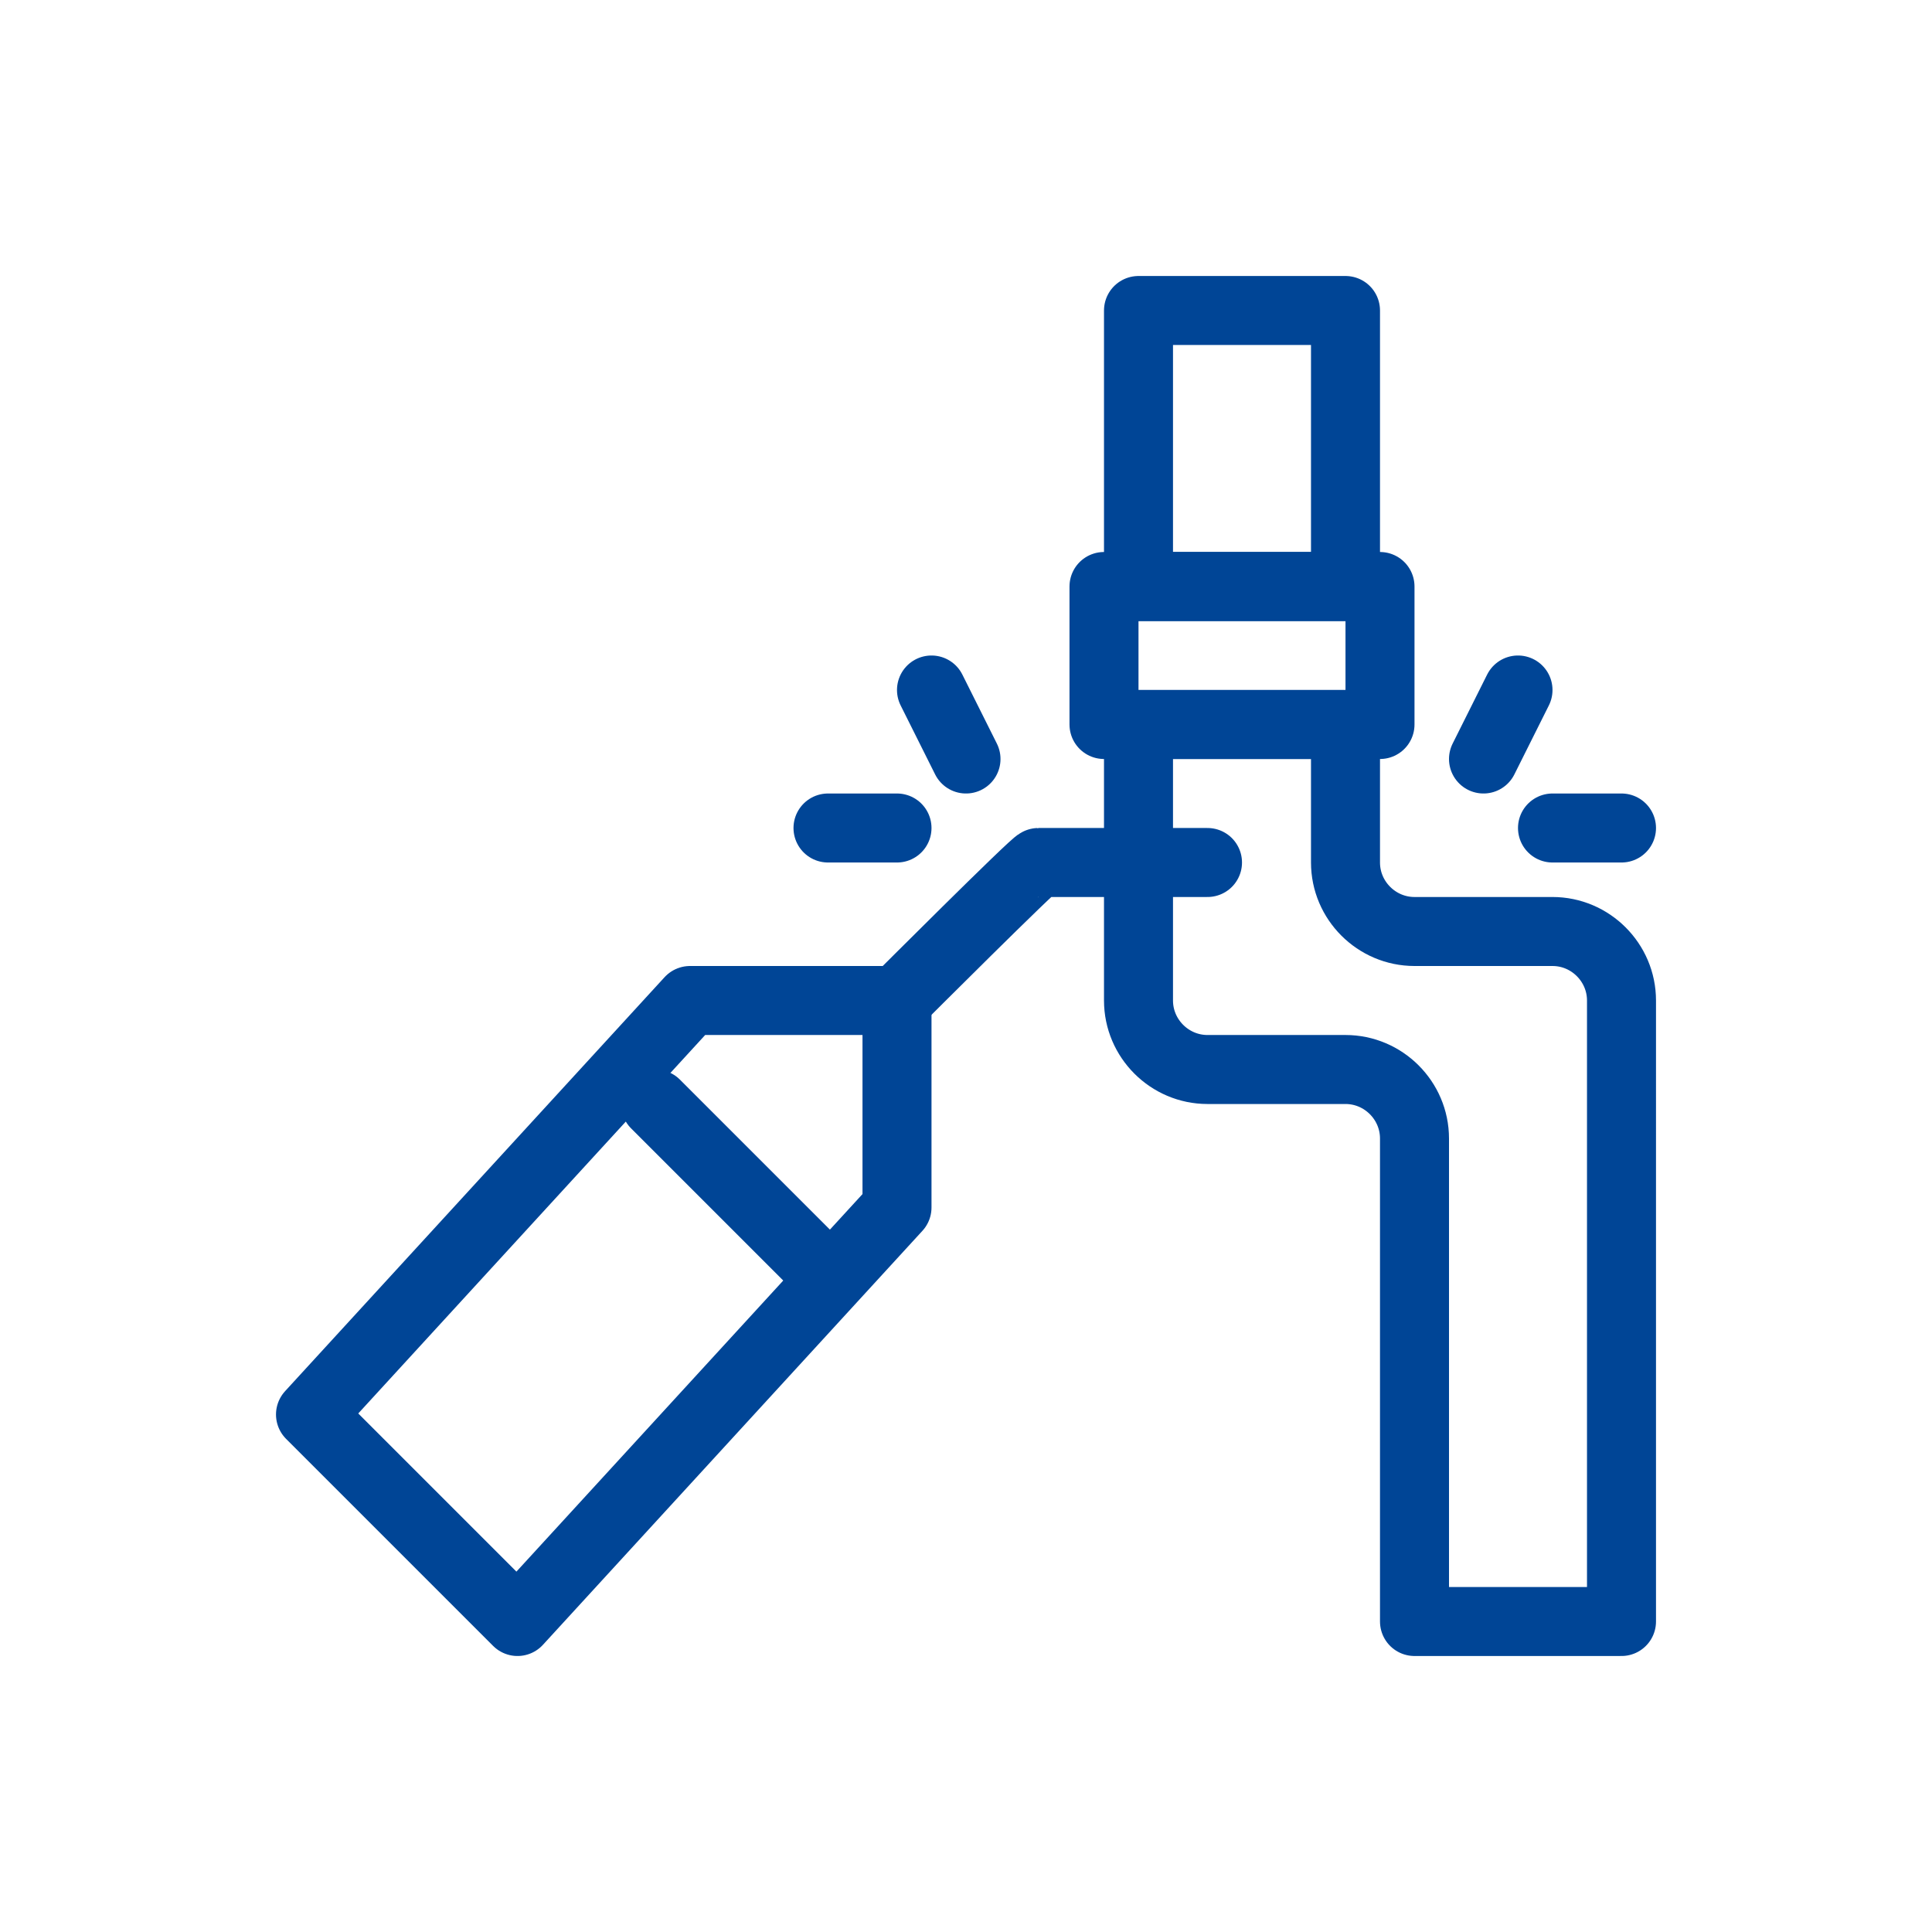
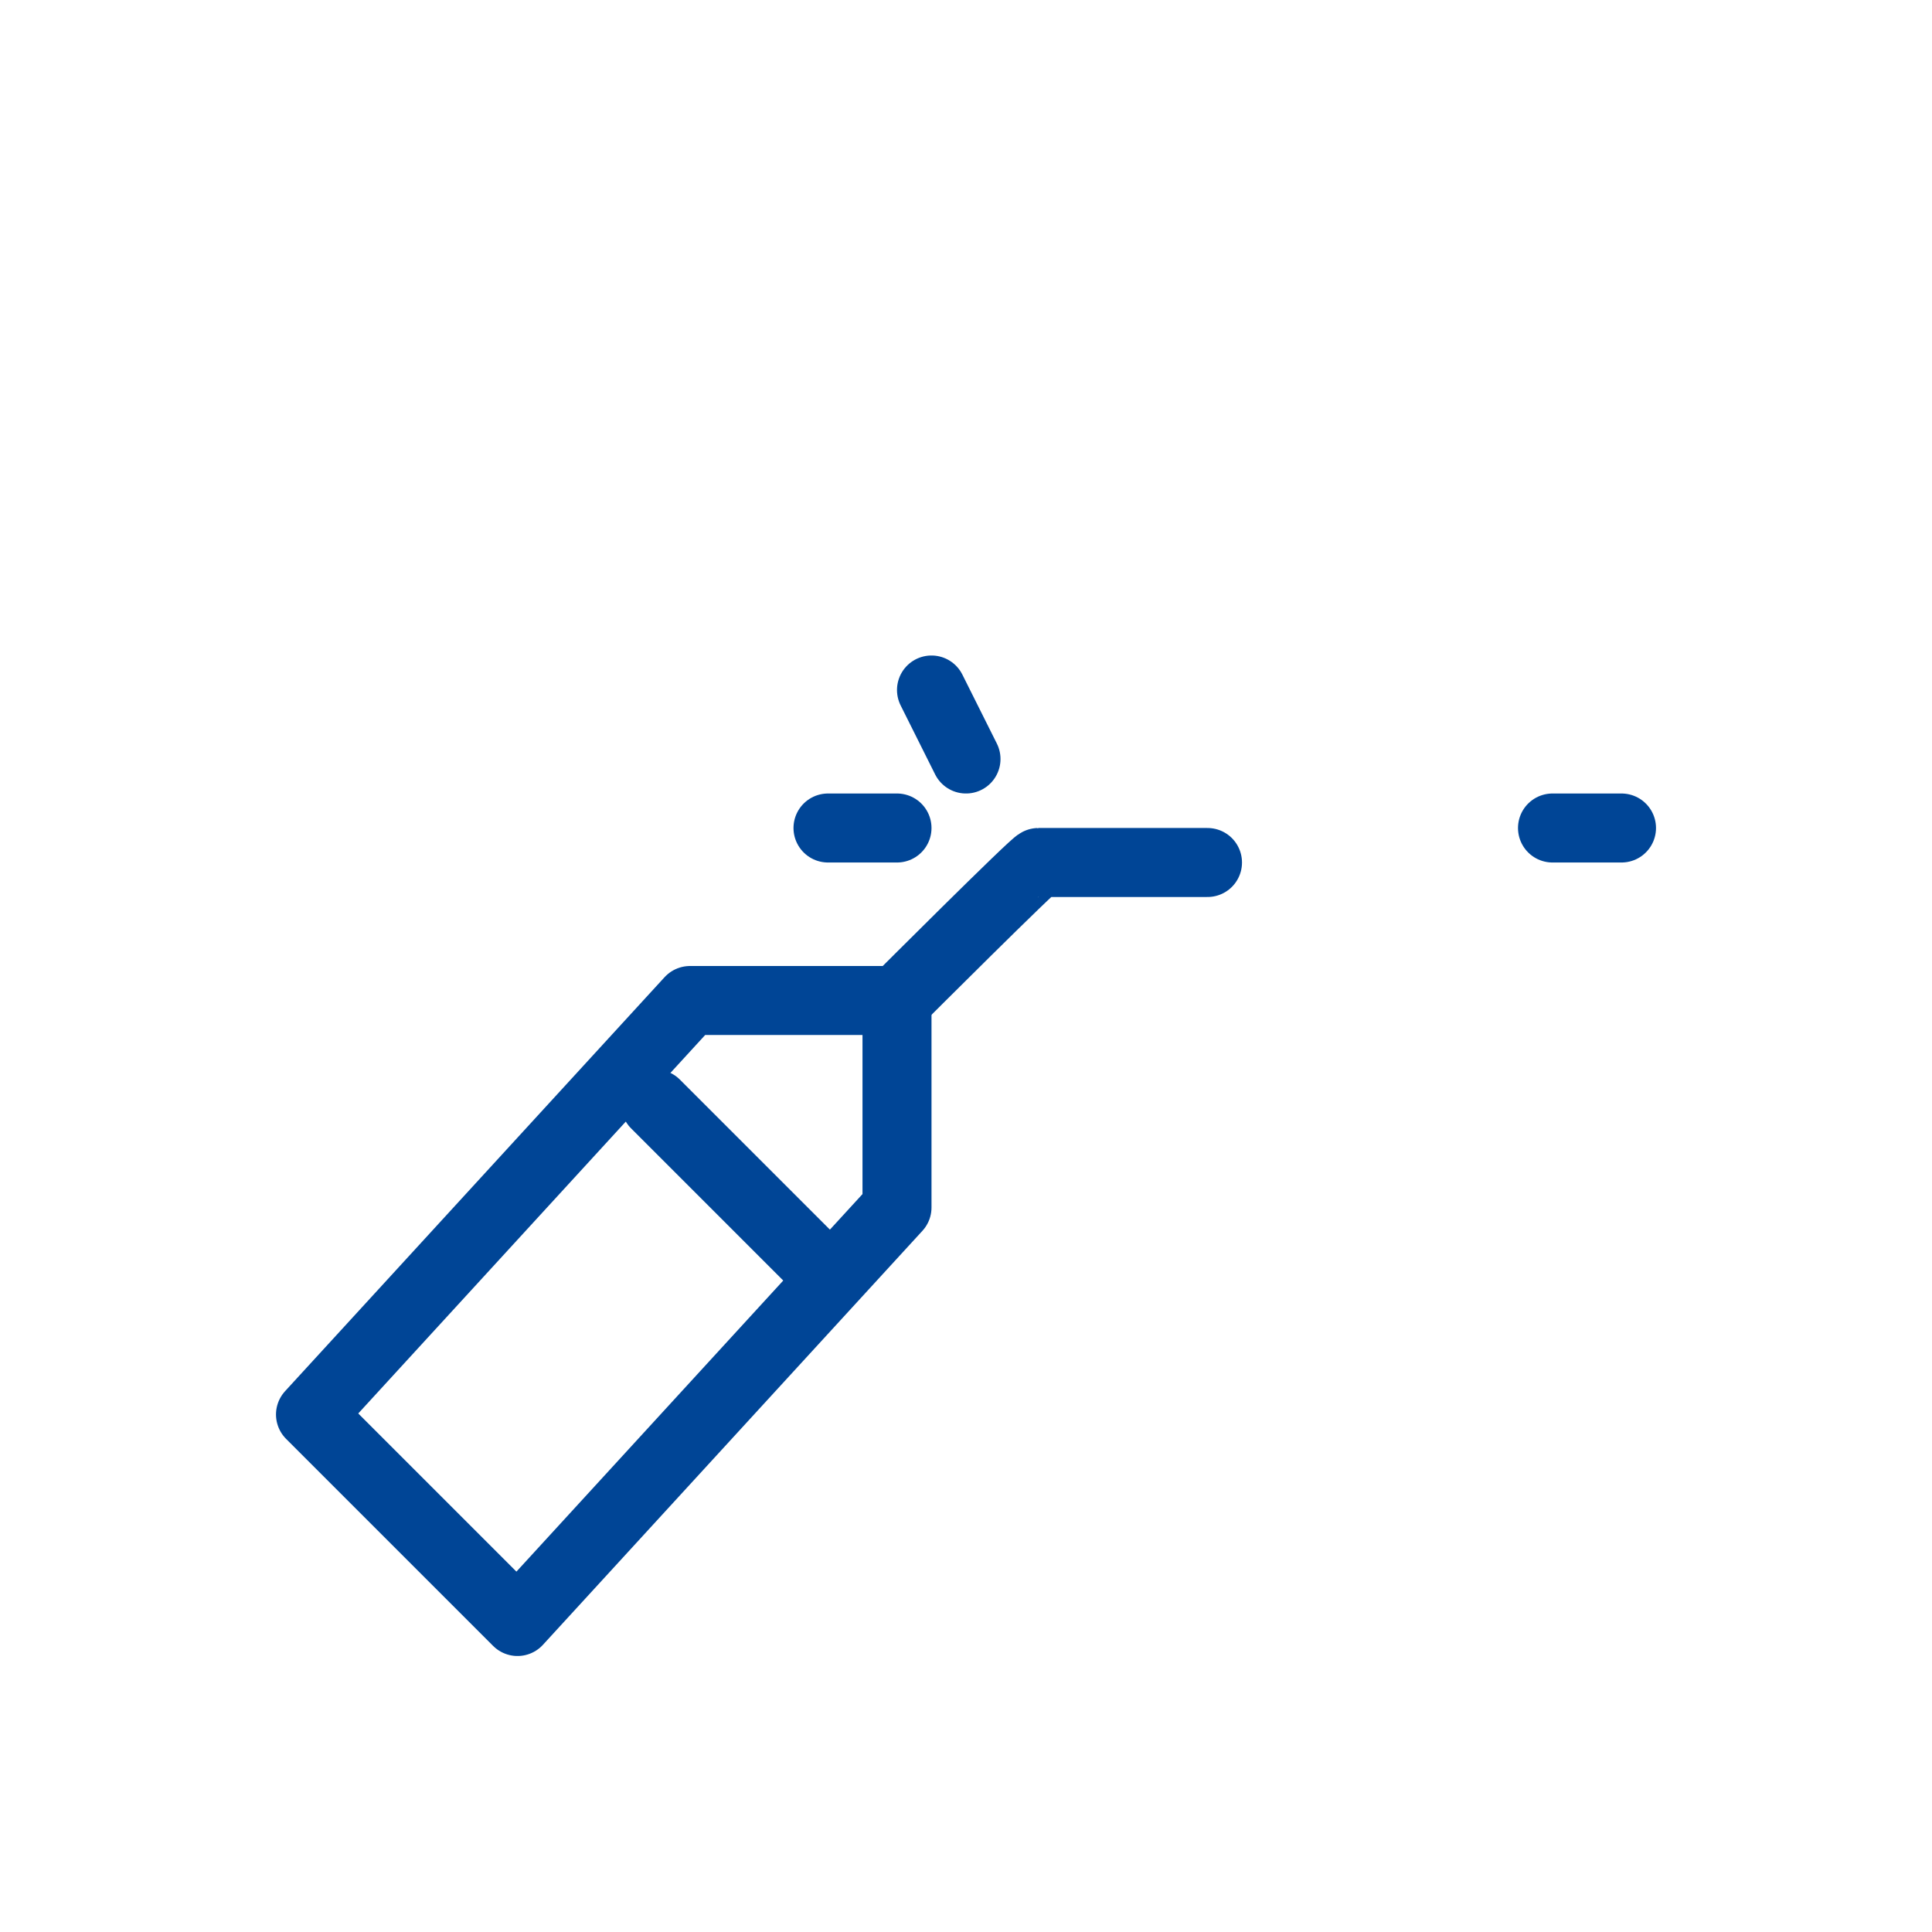
<svg xmlns="http://www.w3.org/2000/svg" version="1.1" id="Layer_1" x="0px" y="0px" viewBox="0 0 56 56" style="enable-background:new 0 0 56 56;" xml:space="preserve">
  <style type="text/css">
	.st0{fill:none;}
	.st1{fill:none;stroke:#004596;stroke-width:2;stroke-linecap:round;stroke-linejoin:round;stroke-miterlimit:10;}
	.st2{fill:none;stroke:#004596;stroke-width:2;stroke-linecap:round;stroke-miterlimit:10;}
</style>
  <g id="bg_00000064312360792403682540000005050852987840490890_">
    <rect class="st0" width="56" height="56" />
    <rect x="8" y="8" class="st0" width="40" height="40" />
  </g>
  <g>
    <g>
      <polygon class="st1" points="26,35 15,47 9,41 20,29 26,29   " />
      <path class="st1" d="M35,25c0,0-4.8,0-4.9,0S26,29,26,29" />
      <line class="st1" x1="19" y1="32" x2="24" y2="37" />
    </g>
    <g>
      <line class="st2" x1="26" y1="24" x2="24" y2="24" />
      <line class="st2" x1="28" y1="22" x2="27" y2="20" />
      <line class="st2" x1="45" y1="24" x2="47" y2="24" />
-       <line class="st2" x1="43" y1="22" x2="44" y2="20" />
    </g>
    <g>
-       <rect x="33" y="9" class="st1" width="6" height="8" />
-       <rect x="32" y="17" class="st1" width="8" height="4" />
-       <path class="st1" d="M39,25v-4h-6v8c0,1.1,0.9,2,2,2h2h2c1.1,0,2,0.9,2,2v14h6V31v-2c0-1.1-0.9-2-2-2h-4C39.9,27,39,26.1,39,25z" />
-     </g>
+       </g>
  </g>
</svg>